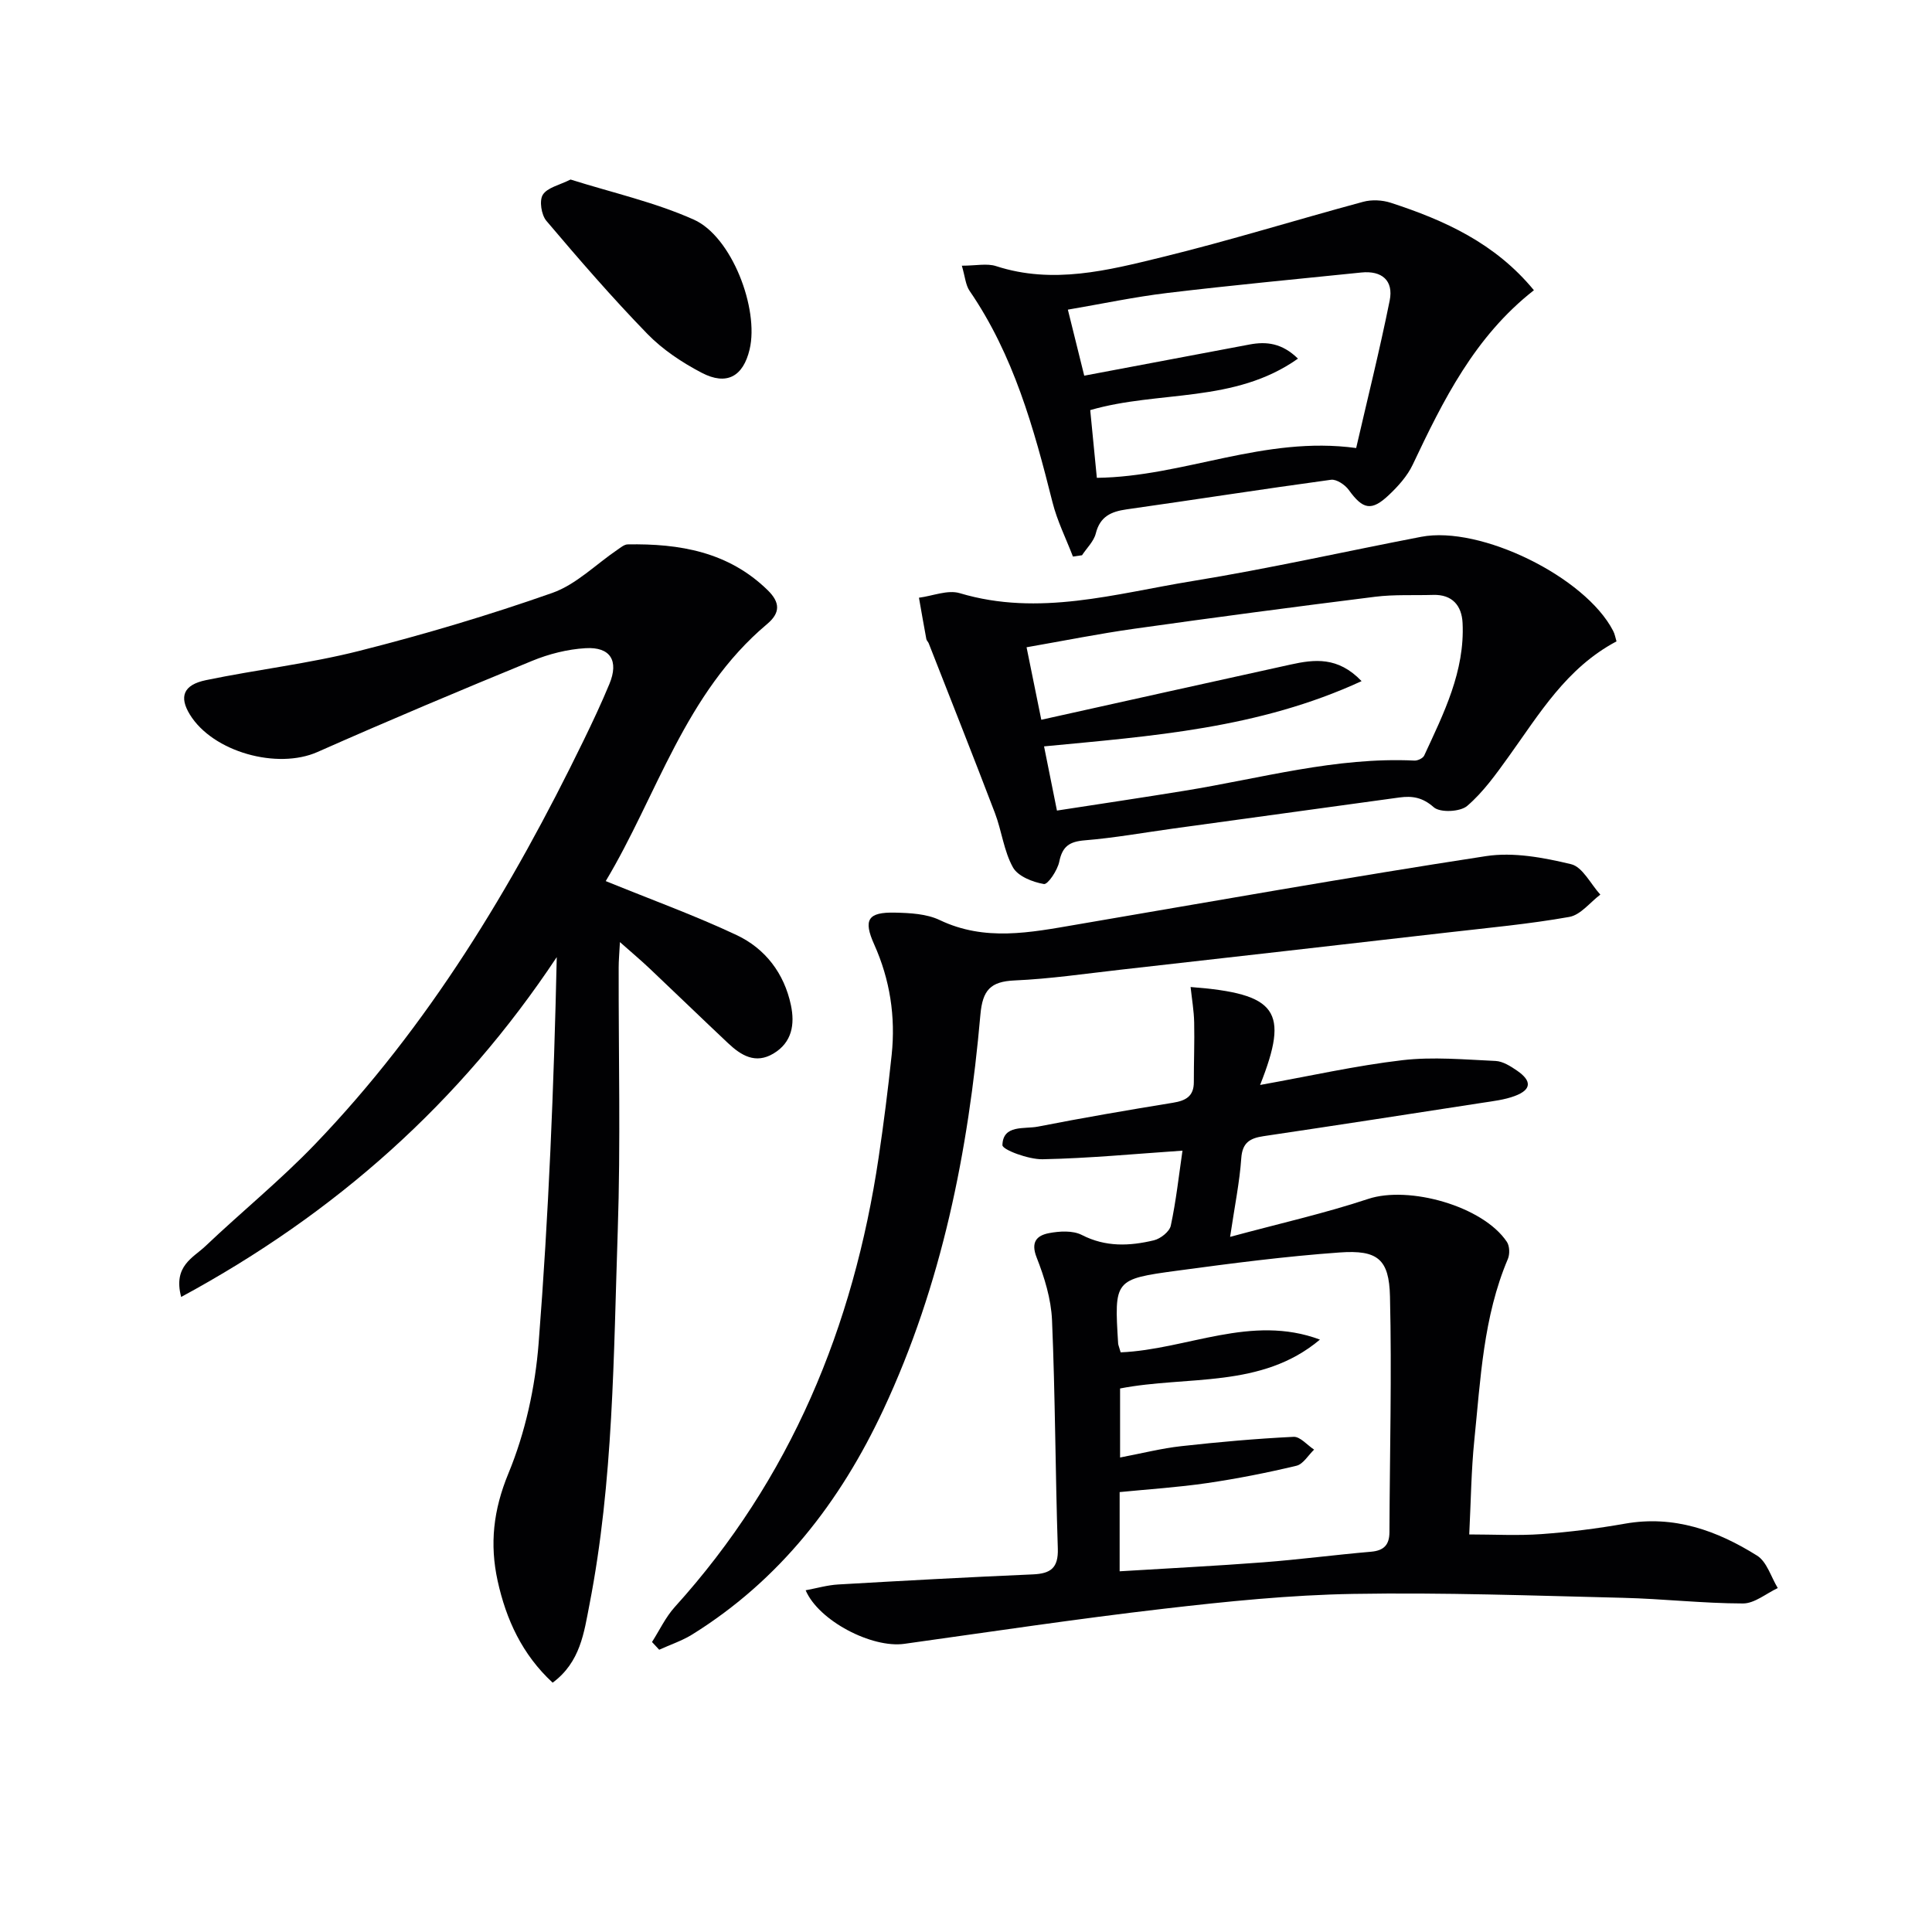
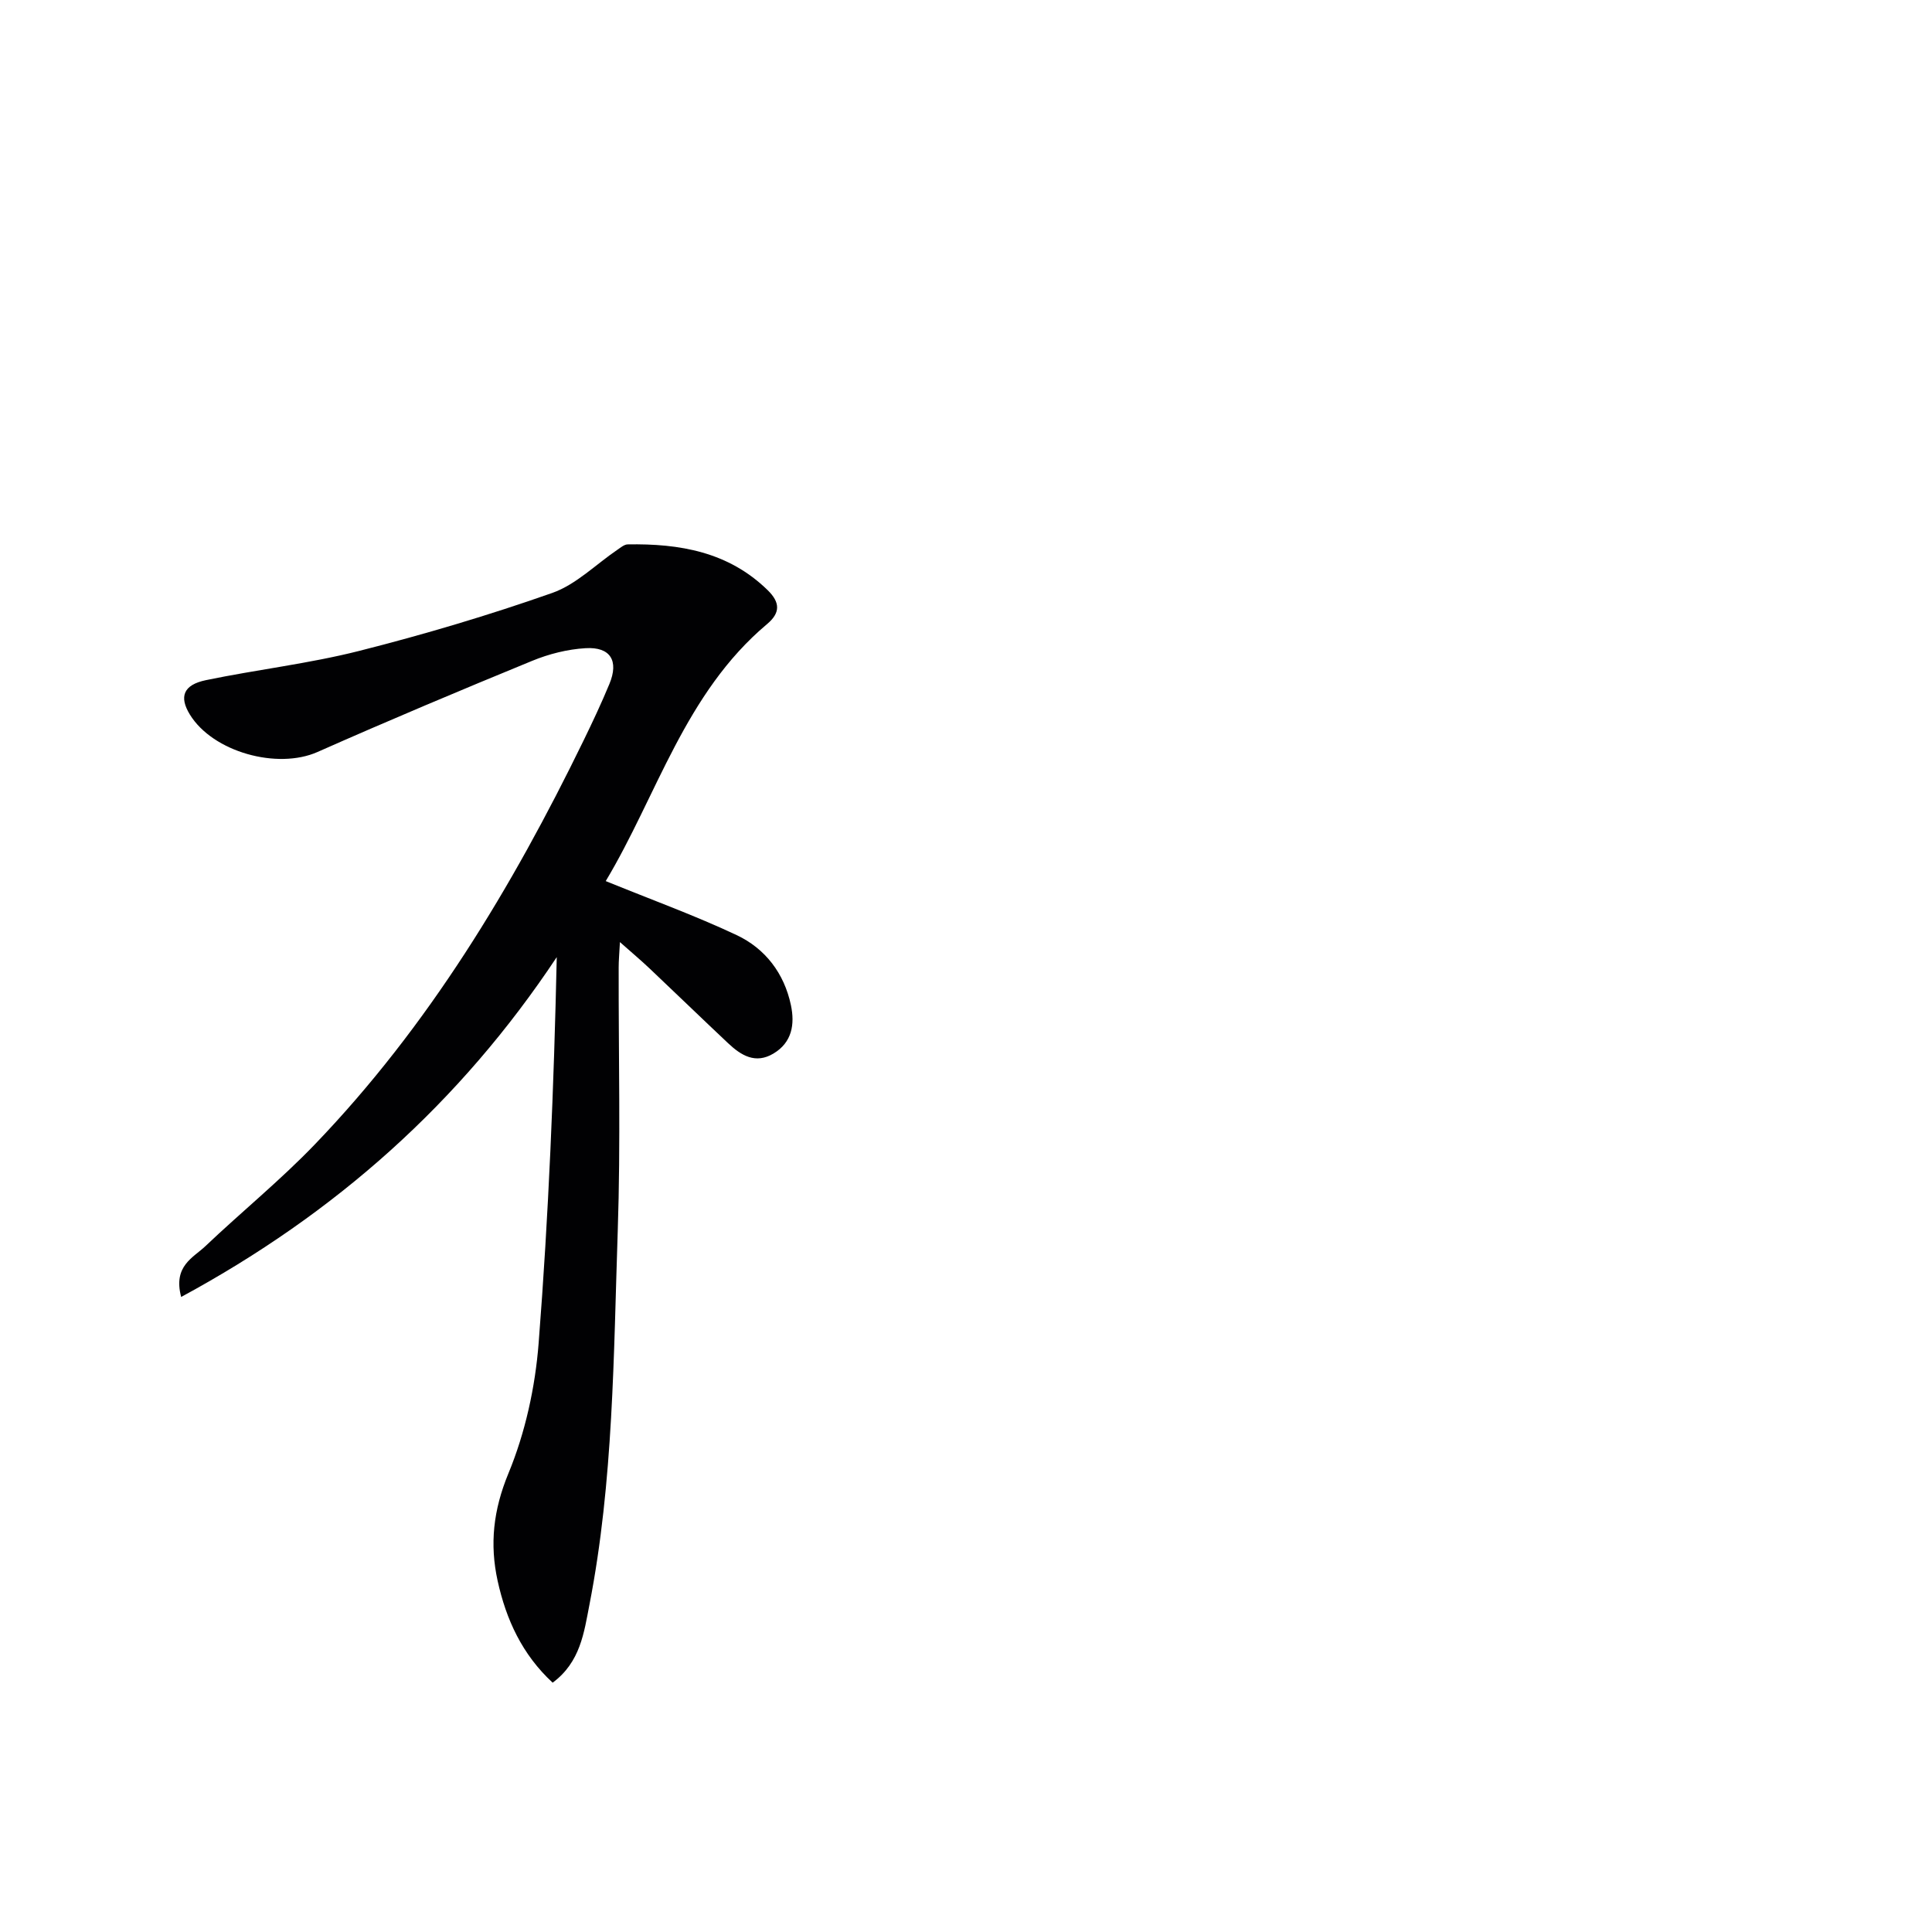
<svg xmlns="http://www.w3.org/2000/svg" enable-background="new 0 0 400 400" viewBox="0 0 400 400">
  <g fill="#010103">
    <path d="m125.41 182.42c9.44 3.85 18.46 7.11 27.1 11.18 5.93 2.79 9.85 7.92 11.24 14.5.83 3.95.26 7.71-3.62 10.03-3.74 2.23-6.71.37-9.38-2.14-5.44-5.12-10.81-10.32-16.23-15.45-1.76-1.67-3.62-3.23-6.17-5.49-.13 2.43-.26 3.83-.26 5.24-.04 18.16.42 36.33-.19 54.47-.87 25.89-.88 51.89-5.86 77.46-1.12 5.74-1.86 11.9-7.62 16.16-6.31-5.83-9.63-13.07-11.39-21.08-1.67-7.61-.9-14.67 2.23-22.24 3.49-8.44 5.55-17.85 6.26-26.99 2.07-26.5 3.16-53.08 3.75-79.91-20.01 30.13-45.77 53.06-77.76 70.36-1.71-6.42 2.48-8.11 5.01-10.51 7.47-7.1 15.52-13.64 22.65-21.06 23.54-24.49 40.84-53.21 55.62-83.57 1.89-3.88 3.73-7.79 5.38-11.77 1.99-4.8.22-7.72-4.94-7.41-3.73.22-7.58 1.19-11.05 2.62-14.89 6.11-29.73 12.35-44.44 18.87-8.3 3.68-21.65.03-26.43-7.75-2.26-3.68-1.36-6.15 3.32-7.12 10.55-2.19 21.33-3.42 31.75-6.06 13.47-3.41 26.85-7.39 39.96-12 4.94-1.74 9.02-5.91 13.5-8.95.66-.44 1.39-1.08 2.1-1.1 10.75-.19 20.87 1.53 29 9.48 2.62 2.56 2.63 4.71-.14 7.03-17.01 14.29-22.78 35.52-33.39 53.2z" />
-     <path d="m260.89 224.63c10.26-1.84 19.8-4 29.46-5.13 6.34-.74 12.86-.13 19.29.16 1.52.07 3.13 1.1 4.47 2.02 3.09 2.13 2.96 3.94-.48 5.23-2.14.8-4.51 1.07-6.79 1.42-15.07 2.33-30.15 4.66-45.23 6.9-2.81.42-4.4 1.31-4.62 4.59-.34 4.9-1.34 9.75-2.31 16.26 10.28-2.78 19.59-4.87 28.6-7.86 8.38-2.78 23.72 1.45 28.7 8.89.58.86.63 2.54.21 3.54-5.1 12.01-5.65 24.85-6.95 37.54-.64 6.26-.7 12.59-1.05 19.5 5.13 0 10.06.28 14.94-.07 5.79-.42 11.58-1.15 17.3-2.16 10.14-1.79 19.07 1.42 27.36 6.62 2.03 1.27 2.88 4.42 4.28 6.71-2.4 1.12-4.8 3.19-7.2 3.19-8.29-.01-16.58-.97-24.88-1.17-18.6-.45-37.21-1.13-55.8-.81-13.09.22-26.2 1.56-39.22 3.07-17.96 2.08-35.84 4.77-53.75 7.27-6.69.93-17.71-4.74-20.42-11.09 2.31-.43 4.5-1.07 6.72-1.2 13.44-.78 26.88-1.51 40.32-2.09 3.68-.16 5.3-1.31 5.17-5.35-.52-15.76-.53-31.53-1.2-47.28-.19-4.38-1.56-8.85-3.18-12.97-1.29-3.26.07-4.57 2.54-5.05 2.19-.42 4.93-.58 6.8.37 4.95 2.55 9.92 2.31 14.94 1.11 1.37-.33 3.23-1.8 3.49-3.03 1.1-5.14 1.67-10.39 2.42-15.53-9.87.67-19.41 1.59-28.96 1.78-2.9.06-8.35-1.97-8.32-2.93.12-4.3 4.54-3.27 7.37-3.83 9.28-1.82 18.61-3.42 27.95-4.94 2.65-.43 4.32-1.34 4.31-4.28-.01-4.12.16-8.24.07-12.35-.05-2.41-.47-4.81-.74-7.33 17.94 1.38 20.5 4.87 14.39 20.28zm-28.87 55.36c13.74-.59 27.04-7.96 41.26-2.64-12.12 10.2-27.45 7.41-41.38 10.12v14.29c4.57-.87 8.6-1.9 12.69-2.35 7.72-.86 15.47-1.55 23.23-1.93 1.37-.07 2.83 1.72 4.25 2.65-1.21 1.15-2.26 3.01-3.66 3.34-6.11 1.46-12.29 2.68-18.5 3.59-6.03.88-12.12 1.27-18.1 1.86v16.4c10.19-.63 19.97-1.11 29.73-1.86 7.45-.57 14.86-1.55 22.3-2.19 2.69-.23 3.82-1.43 3.83-4.06.06-16.27.5-32.54.11-48.8-.18-7.73-2.56-9.66-10.42-9.1-11.24.8-22.44 2.26-33.62 3.77-13.07 1.76-13.05 1.91-12.24 15.1.03.31.18.62.52 1.81z" />
-     <path d="m134.99 339.96c1.55-2.42 2.8-5.12 4.7-7.23 24.02-26.53 37.01-58.04 42.22-93.07 1.05-7.06 1.95-14.16 2.7-21.26.83-7.91-.34-15.56-3.62-22.87-2.29-5.1-1.33-6.71 4.32-6.58 3.11.07 6.53.24 9.25 1.54 9.36 4.47 18.73 2.58 28.19.96 28.29-4.83 56.55-9.85 84.91-14.2 5.69-.87 11.91.3 17.61 1.67 2.39.57 4.06 4.11 6.06 6.3-2.13 1.6-4.08 4.21-6.43 4.62-8.32 1.48-16.76 2.25-25.17 3.22-22.61 2.6-45.23 5.17-67.85 7.72-7.26.82-14.52 1.89-21.81 2.21-5.01.22-6.64 2-7.09 7.1-2.49 28.26-7.97 55.87-20.09 81.77-8.92 19.07-21.4 35.22-39.52 46.51-2.13 1.33-4.59 2.14-6.89 3.19-.49-.53-.99-1.06-1.49-1.6z" />
-     <path d="m334.68 132.79c-10.38 5.5-15.97 15.02-22.33 23.86-2.6 3.61-5.25 7.35-8.59 10.21-1.45 1.24-5.61 1.43-6.92.27-2.33-2.06-4.45-2.38-7.12-2.02-15.62 2.15-31.25 4.29-46.87 6.44-6.08.84-12.14 1.93-18.25 2.43-3.17.26-4.64 1.23-5.29 4.42-.36 1.78-2.37 4.77-3.18 4.63-2.33-.4-5.38-1.6-6.41-3.45-1.89-3.39-2.32-7.55-3.73-11.25-4.48-11.75-9.12-23.43-13.71-35.14-.12-.31-.43-.56-.49-.87-.53-2.85-1.03-5.72-1.53-8.57 2.83-.36 5.95-1.69 8.45-.94 16.4 4.91 32.25.08 48.14-2.5 15.88-2.58 31.59-6.13 47.4-9.17 12.27-2.36 33.96 8.3 39.72 19.45.37.68.49 1.5.71 2.2zm-115.85 35.03c9-1.39 17.68-2.68 26.34-4.09 15.83-2.56 31.41-7.04 47.68-6.26.67.03 1.75-.48 2.01-1.03 4.05-8.75 8.44-17.46 7.95-27.48-.18-3.55-2.11-5.92-6.11-5.79-3.99.12-8.03-.11-11.97.38-16.64 2.08-33.26 4.28-49.86 6.62-7.33 1.03-14.59 2.49-22.33 3.84 1.08 5.29 2.04 10.02 3.05 15.01 17.62-3.91 34.61-7.7 51.61-11.43 4.91-1.08 9.8-1.7 14.7 3.43-21.32 9.84-43.57 11.38-65.74 13.51.89 4.47 1.73 8.64 2.67 13.29z" />
-     <path d="m222.14 115.23c-1.44-3.75-3.27-7.4-4.24-11.27-3.85-15.33-8.05-30.46-17.15-43.73-.84-1.22-.94-2.95-1.61-5.22 2.94 0 5.21-.53 7.1.09 11.72 3.81 23.11.89 34.34-1.86 13.98-3.42 27.75-7.71 41.65-11.46 1.77-.48 3.96-.37 5.71.2 11.12 3.62 21.62 8.36 29.64 18.11-12.26 9.59-18.78 22.78-25.11 36.15-1.11 2.33-2.99 4.42-4.9 6.23-3.63 3.44-5.4 3.01-8.32-1.03-.77-1.07-2.54-2.26-3.67-2.11-14.13 1.92-28.22 4.13-42.34 6.13-3.21.46-5.49 1.47-6.37 4.99-.41 1.64-1.87 3.01-2.85 4.51-.63.09-1.25.18-1.88.27zm58.64-22.47c2.3-9.99 4.86-20.22 6.94-30.54.83-4.13-1.61-6.24-5.88-5.8-13.37 1.37-26.76 2.63-40.11 4.23-6.84.82-13.6 2.26-20.64 3.46 1.21 4.87 2.23 9 3.39 13.67 11.74-2.21 22.97-4.32 34.2-6.45 3.53-.67 6.75-.3 10.05 2.92-13.18 9.33-28.82 6.53-43.01 10.66.45 4.64.9 9.21 1.37 14.02 18.03-.22 34.6-8.77 53.69-6.17z" />
-     <path d="m118.13 37.17c8.59 2.71 17.42 4.68 25.52 8.3 7.86 3.51 13.54 18.47 11.55 26.87-1.33 5.6-4.73 7.55-9.92 4.84-4.06-2.12-8.08-4.79-11.25-8.05-7.29-7.5-14.15-15.43-20.91-23.41-1.04-1.23-1.5-4.18-.74-5.39.93-1.5 3.44-2 5.75-3.16z" />
  </g>
</svg>